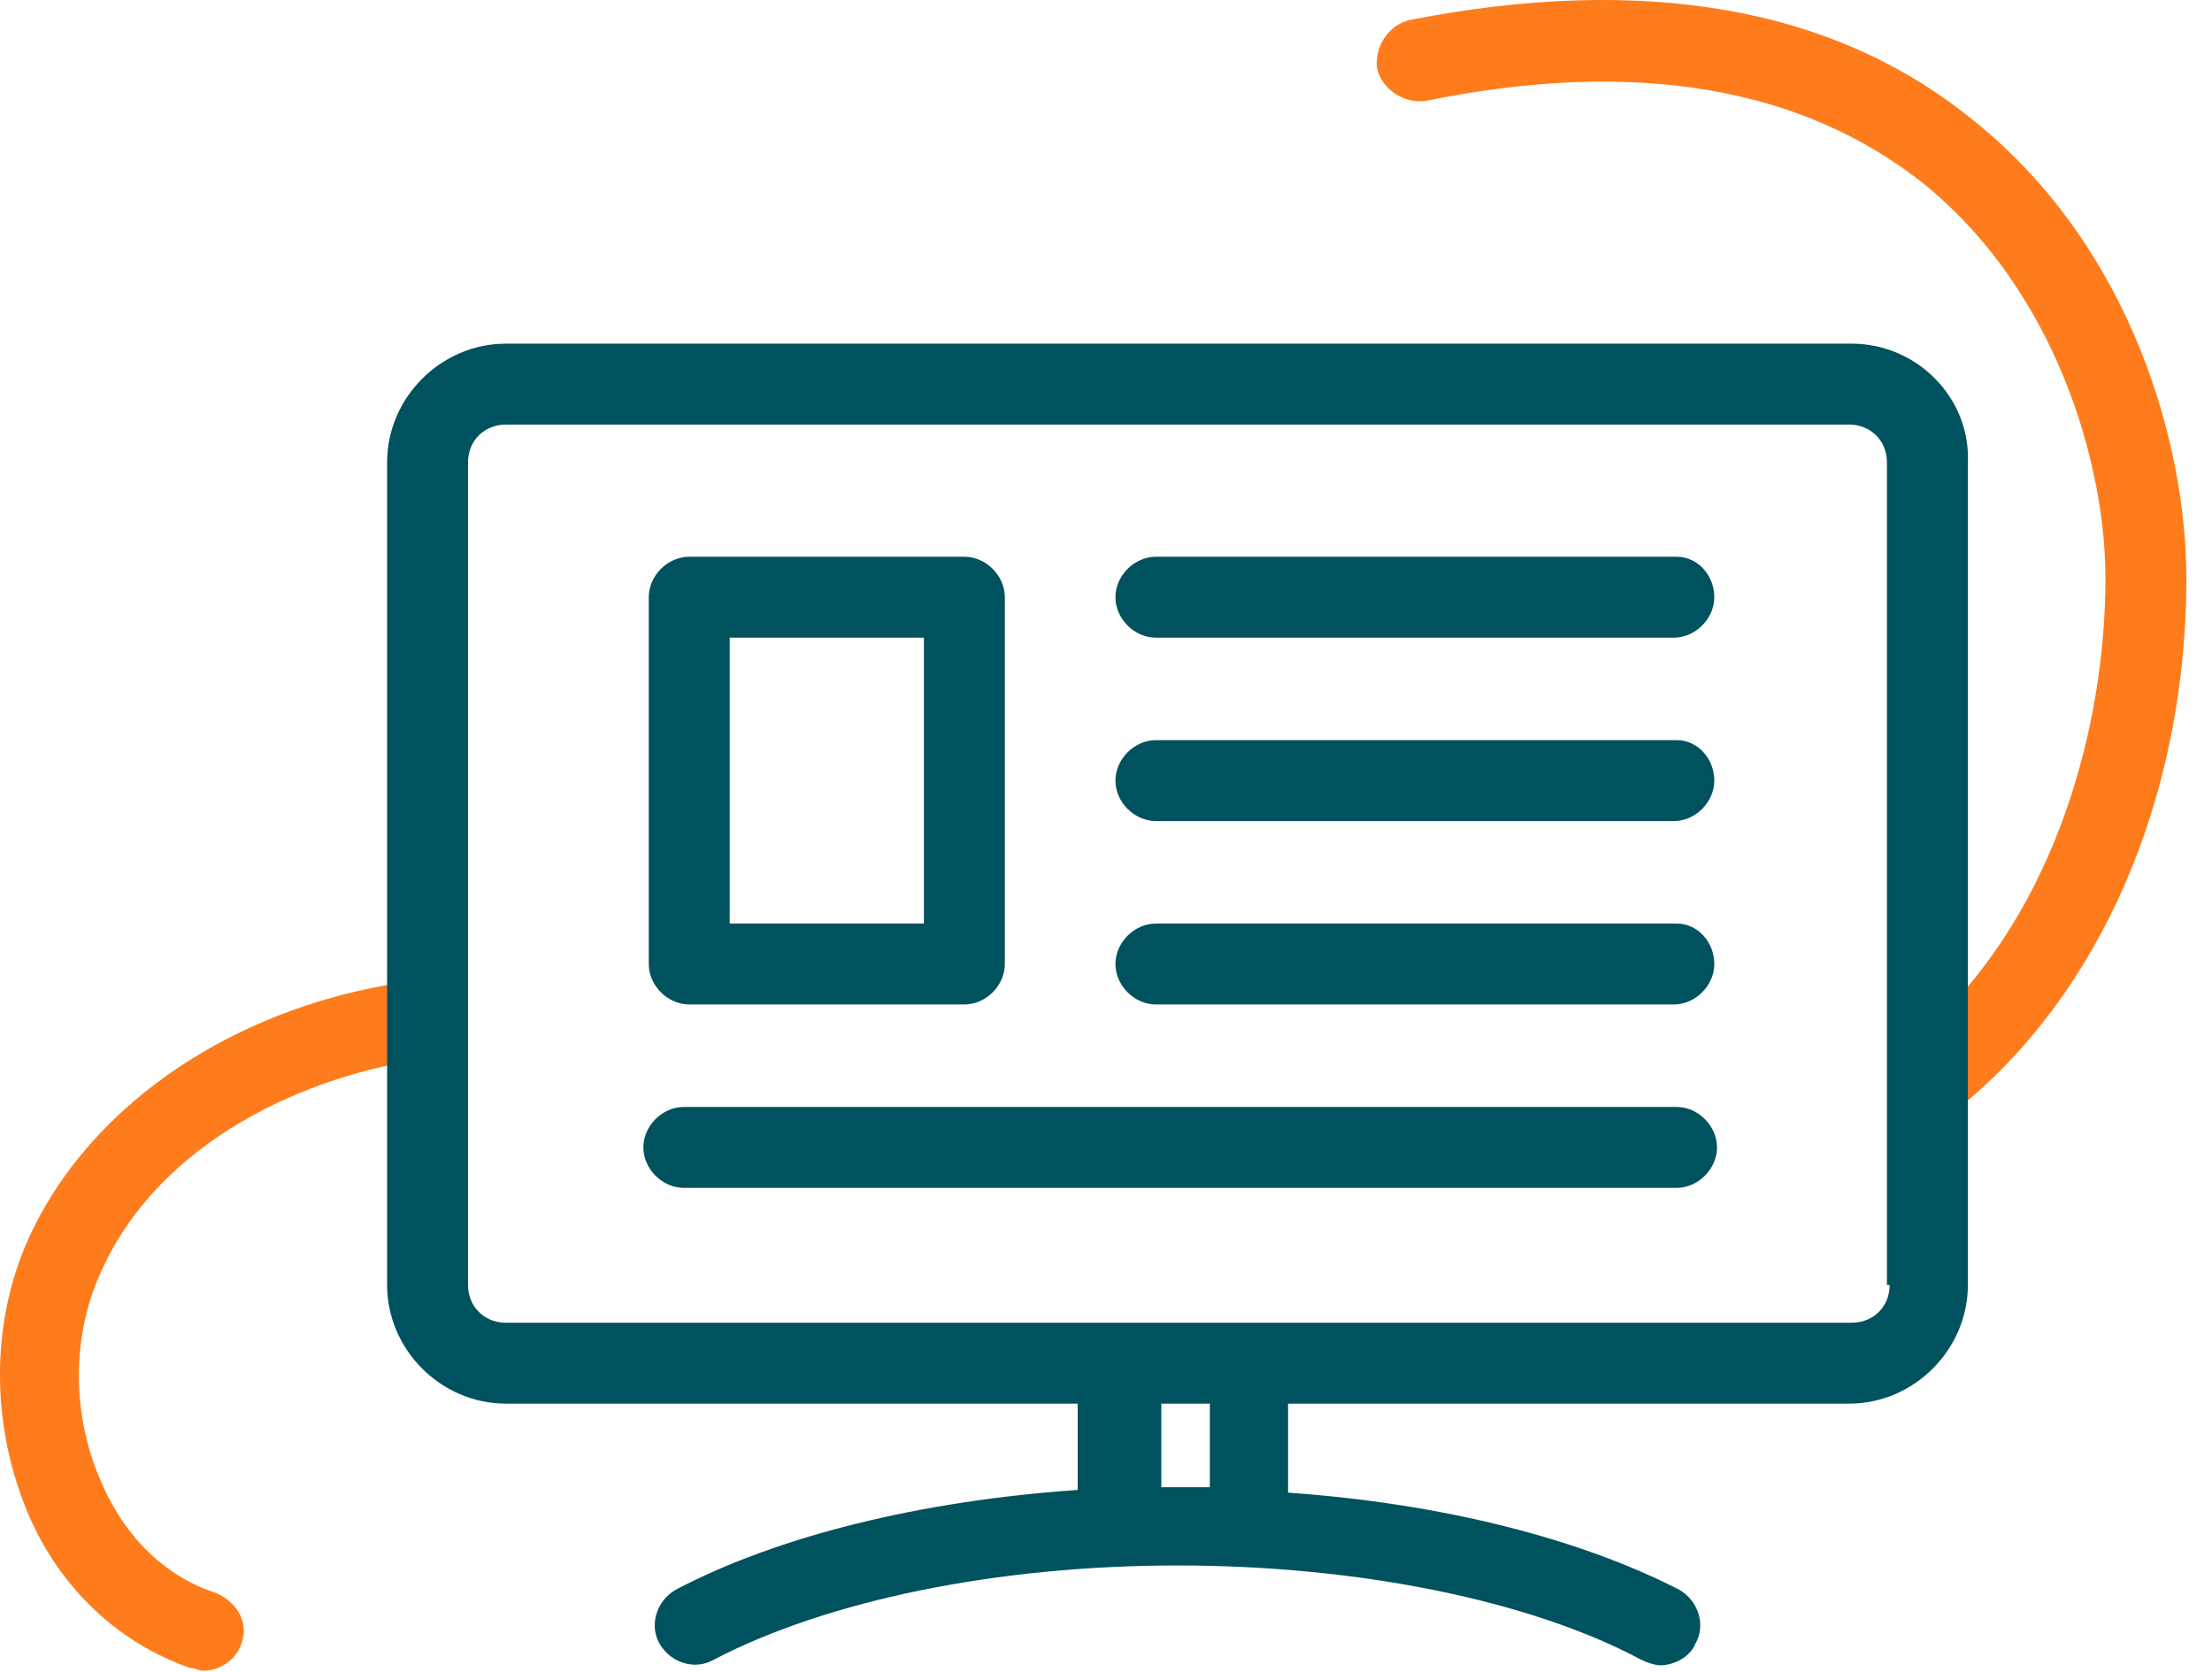
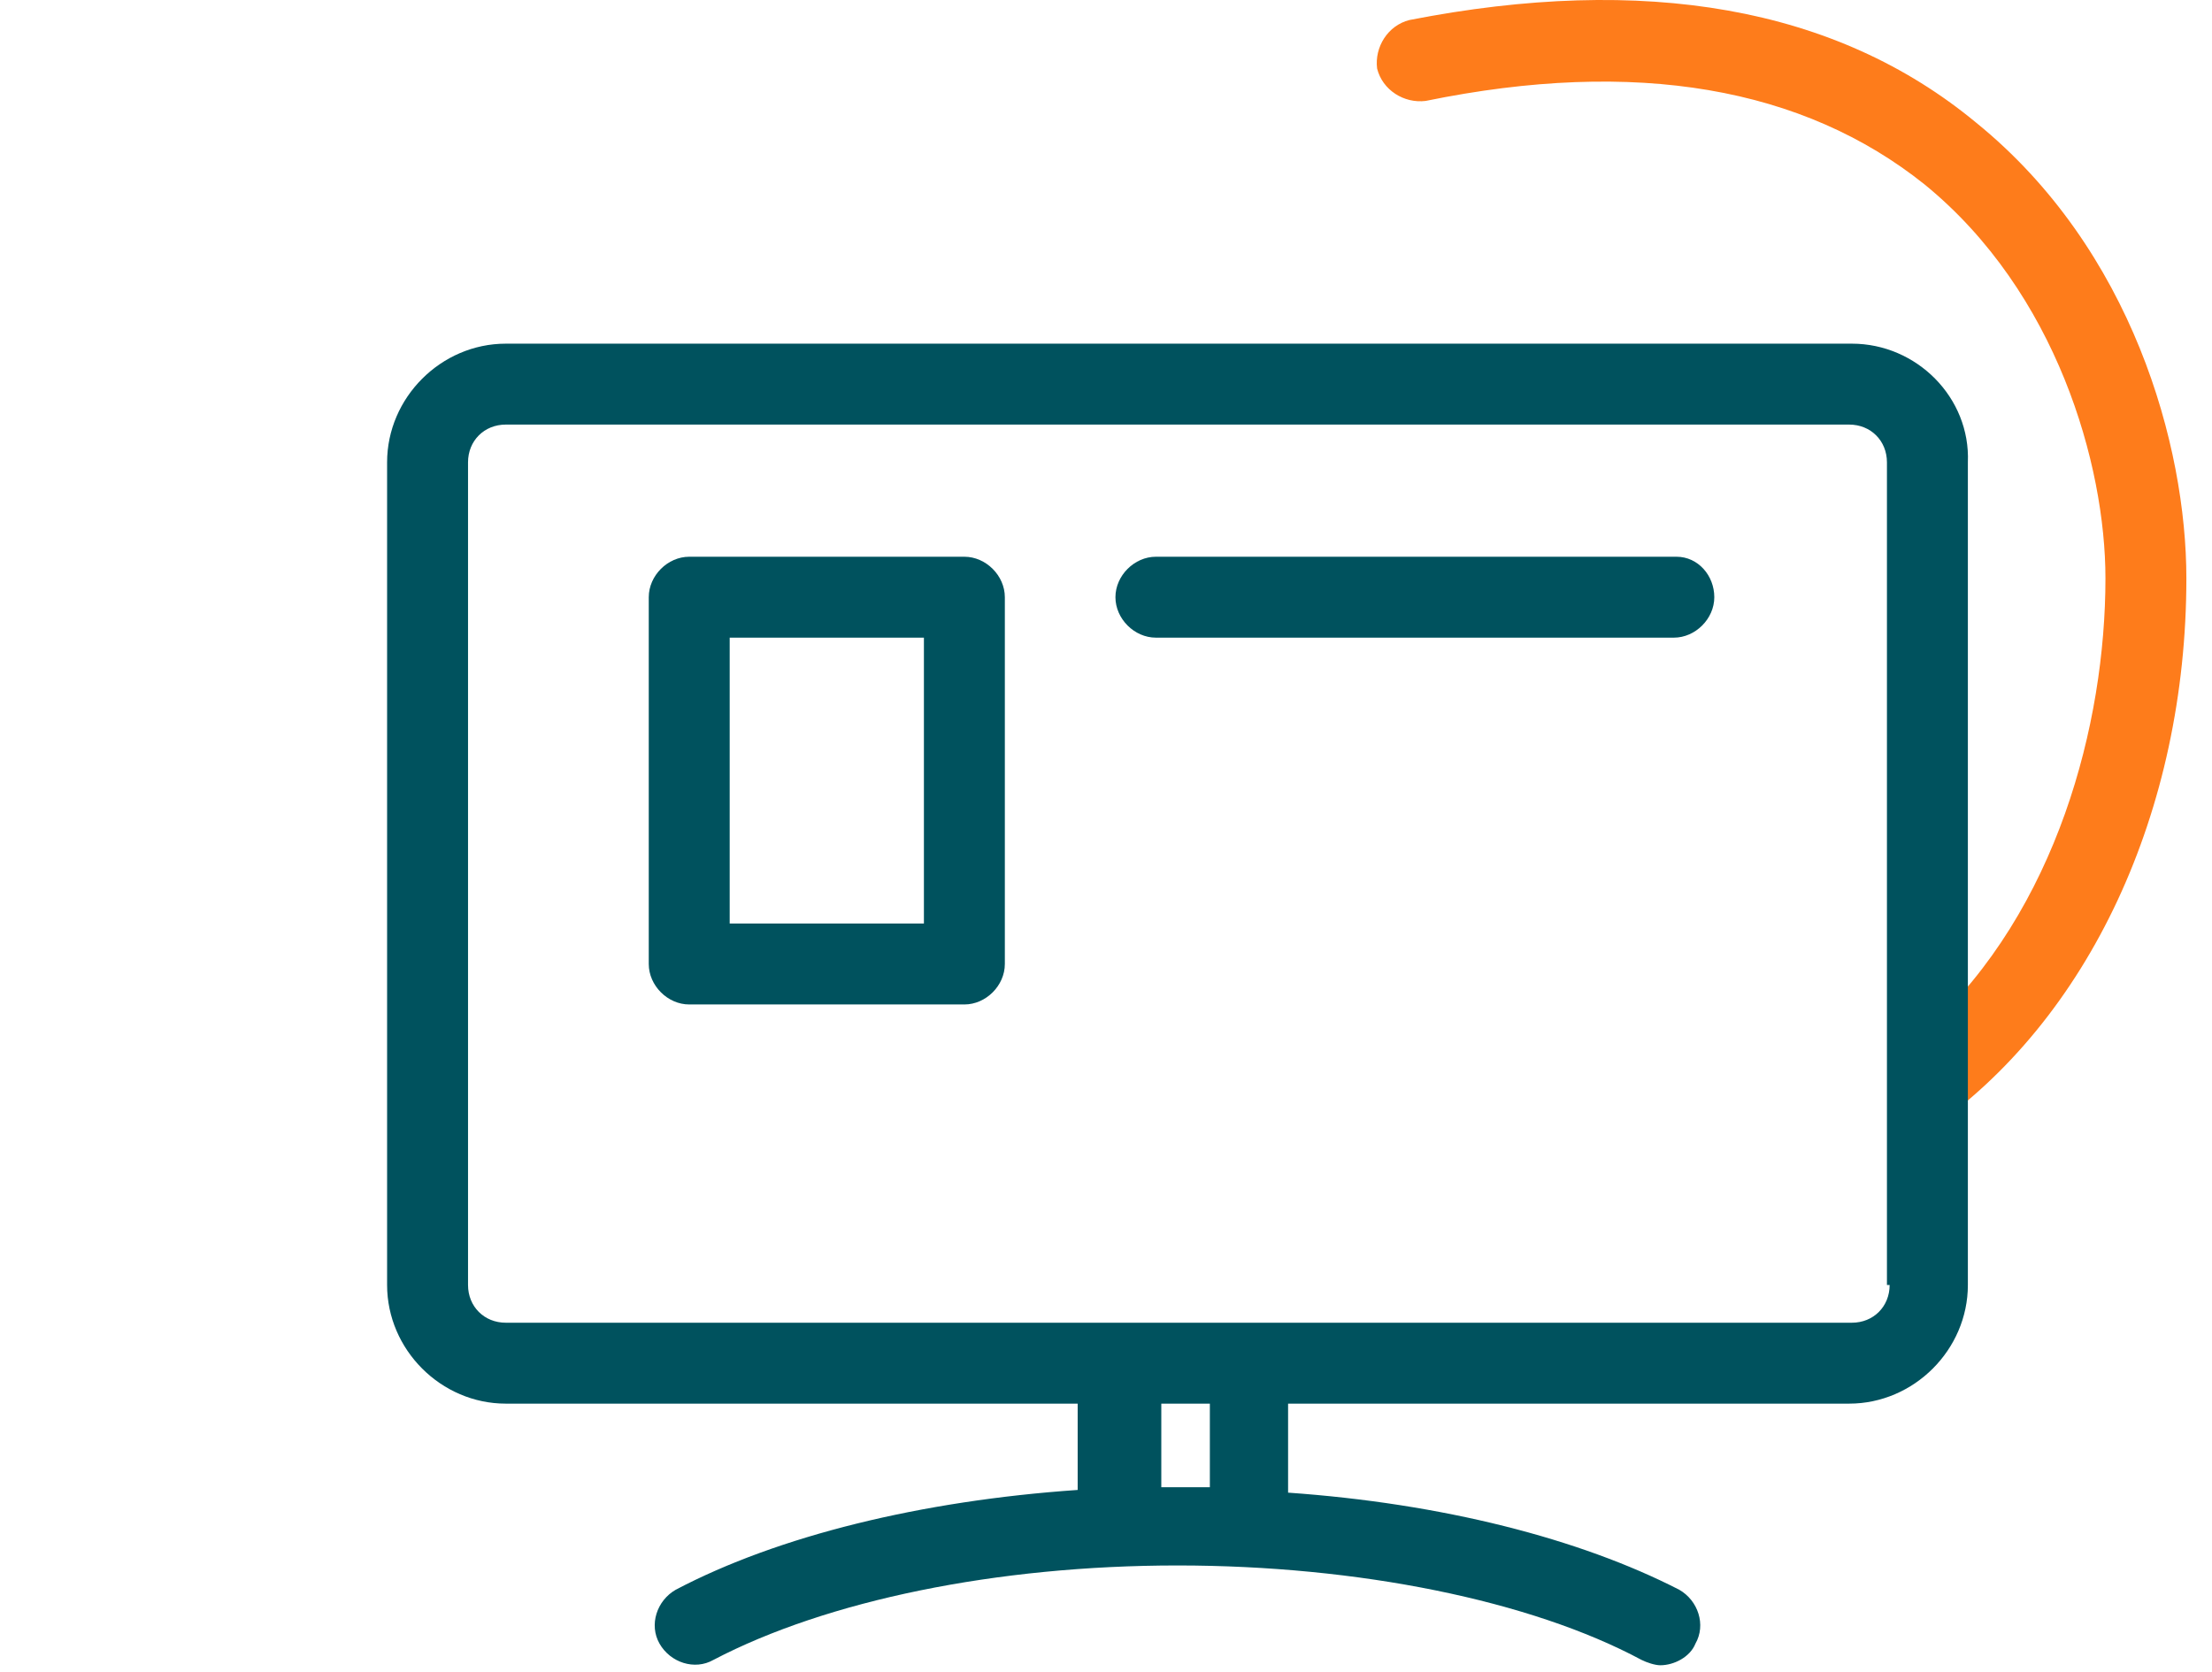
<svg xmlns="http://www.w3.org/2000/svg" width="82" height="62" viewBox="0 0 82 62" fill="none">
-   <path d="M15.55 36.342C8.95 37.142 3.35 40.842 1.05 45.942C-0.35 49.042 -0.35 52.842 1.05 56.142C2.25 58.942 4.45 60.942 7.05 61.842C7.25 61.842 7.35 61.942 7.55 61.942C8.15 61.942 8.75 61.542 8.95 60.942C9.25 60.142 8.75 59.342 7.95 59.042C6.15 58.442 4.65 57.042 3.75 54.942C2.65 52.442 2.65 49.542 3.75 47.142C5.95 42.242 11.45 39.842 15.85 39.242V36.242C15.75 36.242 15.65 36.342 15.55 36.342Z" fill="#FE7C1B" />
  <path d="M81.05 21.442C81.05 16.543 79.05 9.242 73.25 4.542C68.05 0.242 60.95 -0.958 52.25 0.742C51.45 0.942 50.95 1.742 51.05 2.542C51.25 3.342 52.05 3.842 52.85 3.742C60.65 2.142 66.85 3.242 71.35 6.842C76.25 10.842 78.05 17.242 78.05 21.442C78.05 26.843 76.25 33.742 71.45 38.142V41.943C77.45 37.843 81.05 30.043 81.05 21.442Z" fill="#FE7C1B" />
  <path d="M68.65 12.742H18.75C16.35 12.742 14.35 14.742 14.35 17.142V47.642C14.35 50.042 16.35 52.042 18.75 52.042H39.95V55.242C34.15 55.642 28.85 56.942 25.05 58.942C24.35 59.342 24.05 60.242 24.45 60.942C24.85 61.642 25.75 61.942 26.45 61.542C30.65 59.342 36.95 58.042 43.65 58.042C50.35 58.042 56.75 59.342 60.85 61.542C61.05 61.642 61.35 61.742 61.55 61.742C62.05 61.742 62.65 61.442 62.85 60.942C63.25 60.242 62.95 59.342 62.25 58.942C58.55 57.042 53.45 55.742 47.75 55.342V52.042H68.55C70.95 52.042 72.95 50.042 72.95 47.642V17.142C73.05 14.742 71.05 12.742 68.65 12.742ZM44.85 55.142C44.45 55.142 44.05 55.142 43.75 55.142C43.55 55.142 43.25 55.142 43.05 55.142V52.042H44.85V55.142ZM70.05 47.642C70.05 48.442 69.45 49.042 68.65 49.042H18.75C17.95 49.042 17.35 48.442 17.35 47.642V17.142C17.35 16.342 17.95 15.742 18.75 15.742H68.55C69.35 15.742 69.95 16.342 69.95 17.142V47.642H70.05Z" fill="#00525E" />
  <path d="M25.55 37.242H35.75C36.55 37.242 37.25 36.542 37.25 35.742V22.142C37.25 21.342 36.55 20.642 35.75 20.642H25.55C24.75 20.642 24.05 21.342 24.05 22.142V35.742C24.05 36.542 24.75 37.242 25.55 37.242ZM27.05 23.642H34.25V34.242H27.05V23.642Z" fill="#00525E" />
  <path d="M62.15 20.642H42.85C42.05 20.642 41.35 21.342 41.35 22.142C41.35 22.942 42.05 23.642 42.85 23.642H62.05C62.85 23.642 63.55 22.942 63.55 22.142C63.55 21.342 62.95 20.642 62.15 20.642Z" fill="#00525E" />
-   <path d="M62.15 27.442H42.85C42.05 27.442 41.35 28.142 41.35 28.942C41.35 29.742 42.05 30.442 42.85 30.442H62.05C62.85 30.442 63.55 29.742 63.55 28.942C63.55 28.142 62.95 27.442 62.15 27.442Z" fill="#00525E" />
-   <path d="M62.15 34.242H42.85C42.05 34.242 41.35 34.942 41.35 35.742C41.35 36.542 42.05 37.242 42.85 37.242H62.05C62.85 37.242 63.55 36.542 63.55 35.742C63.55 34.942 62.95 34.242 62.15 34.242Z" fill="#00525E" />
-   <path d="M62.15 41.042H25.35C24.55 41.042 23.85 41.742 23.85 42.542C23.85 43.343 24.55 44.042 25.35 44.042H62.15C62.95 44.042 63.65 43.343 63.65 42.542C63.65 41.742 62.95 41.042 62.15 41.042Z" fill="#00525E" />
</svg>